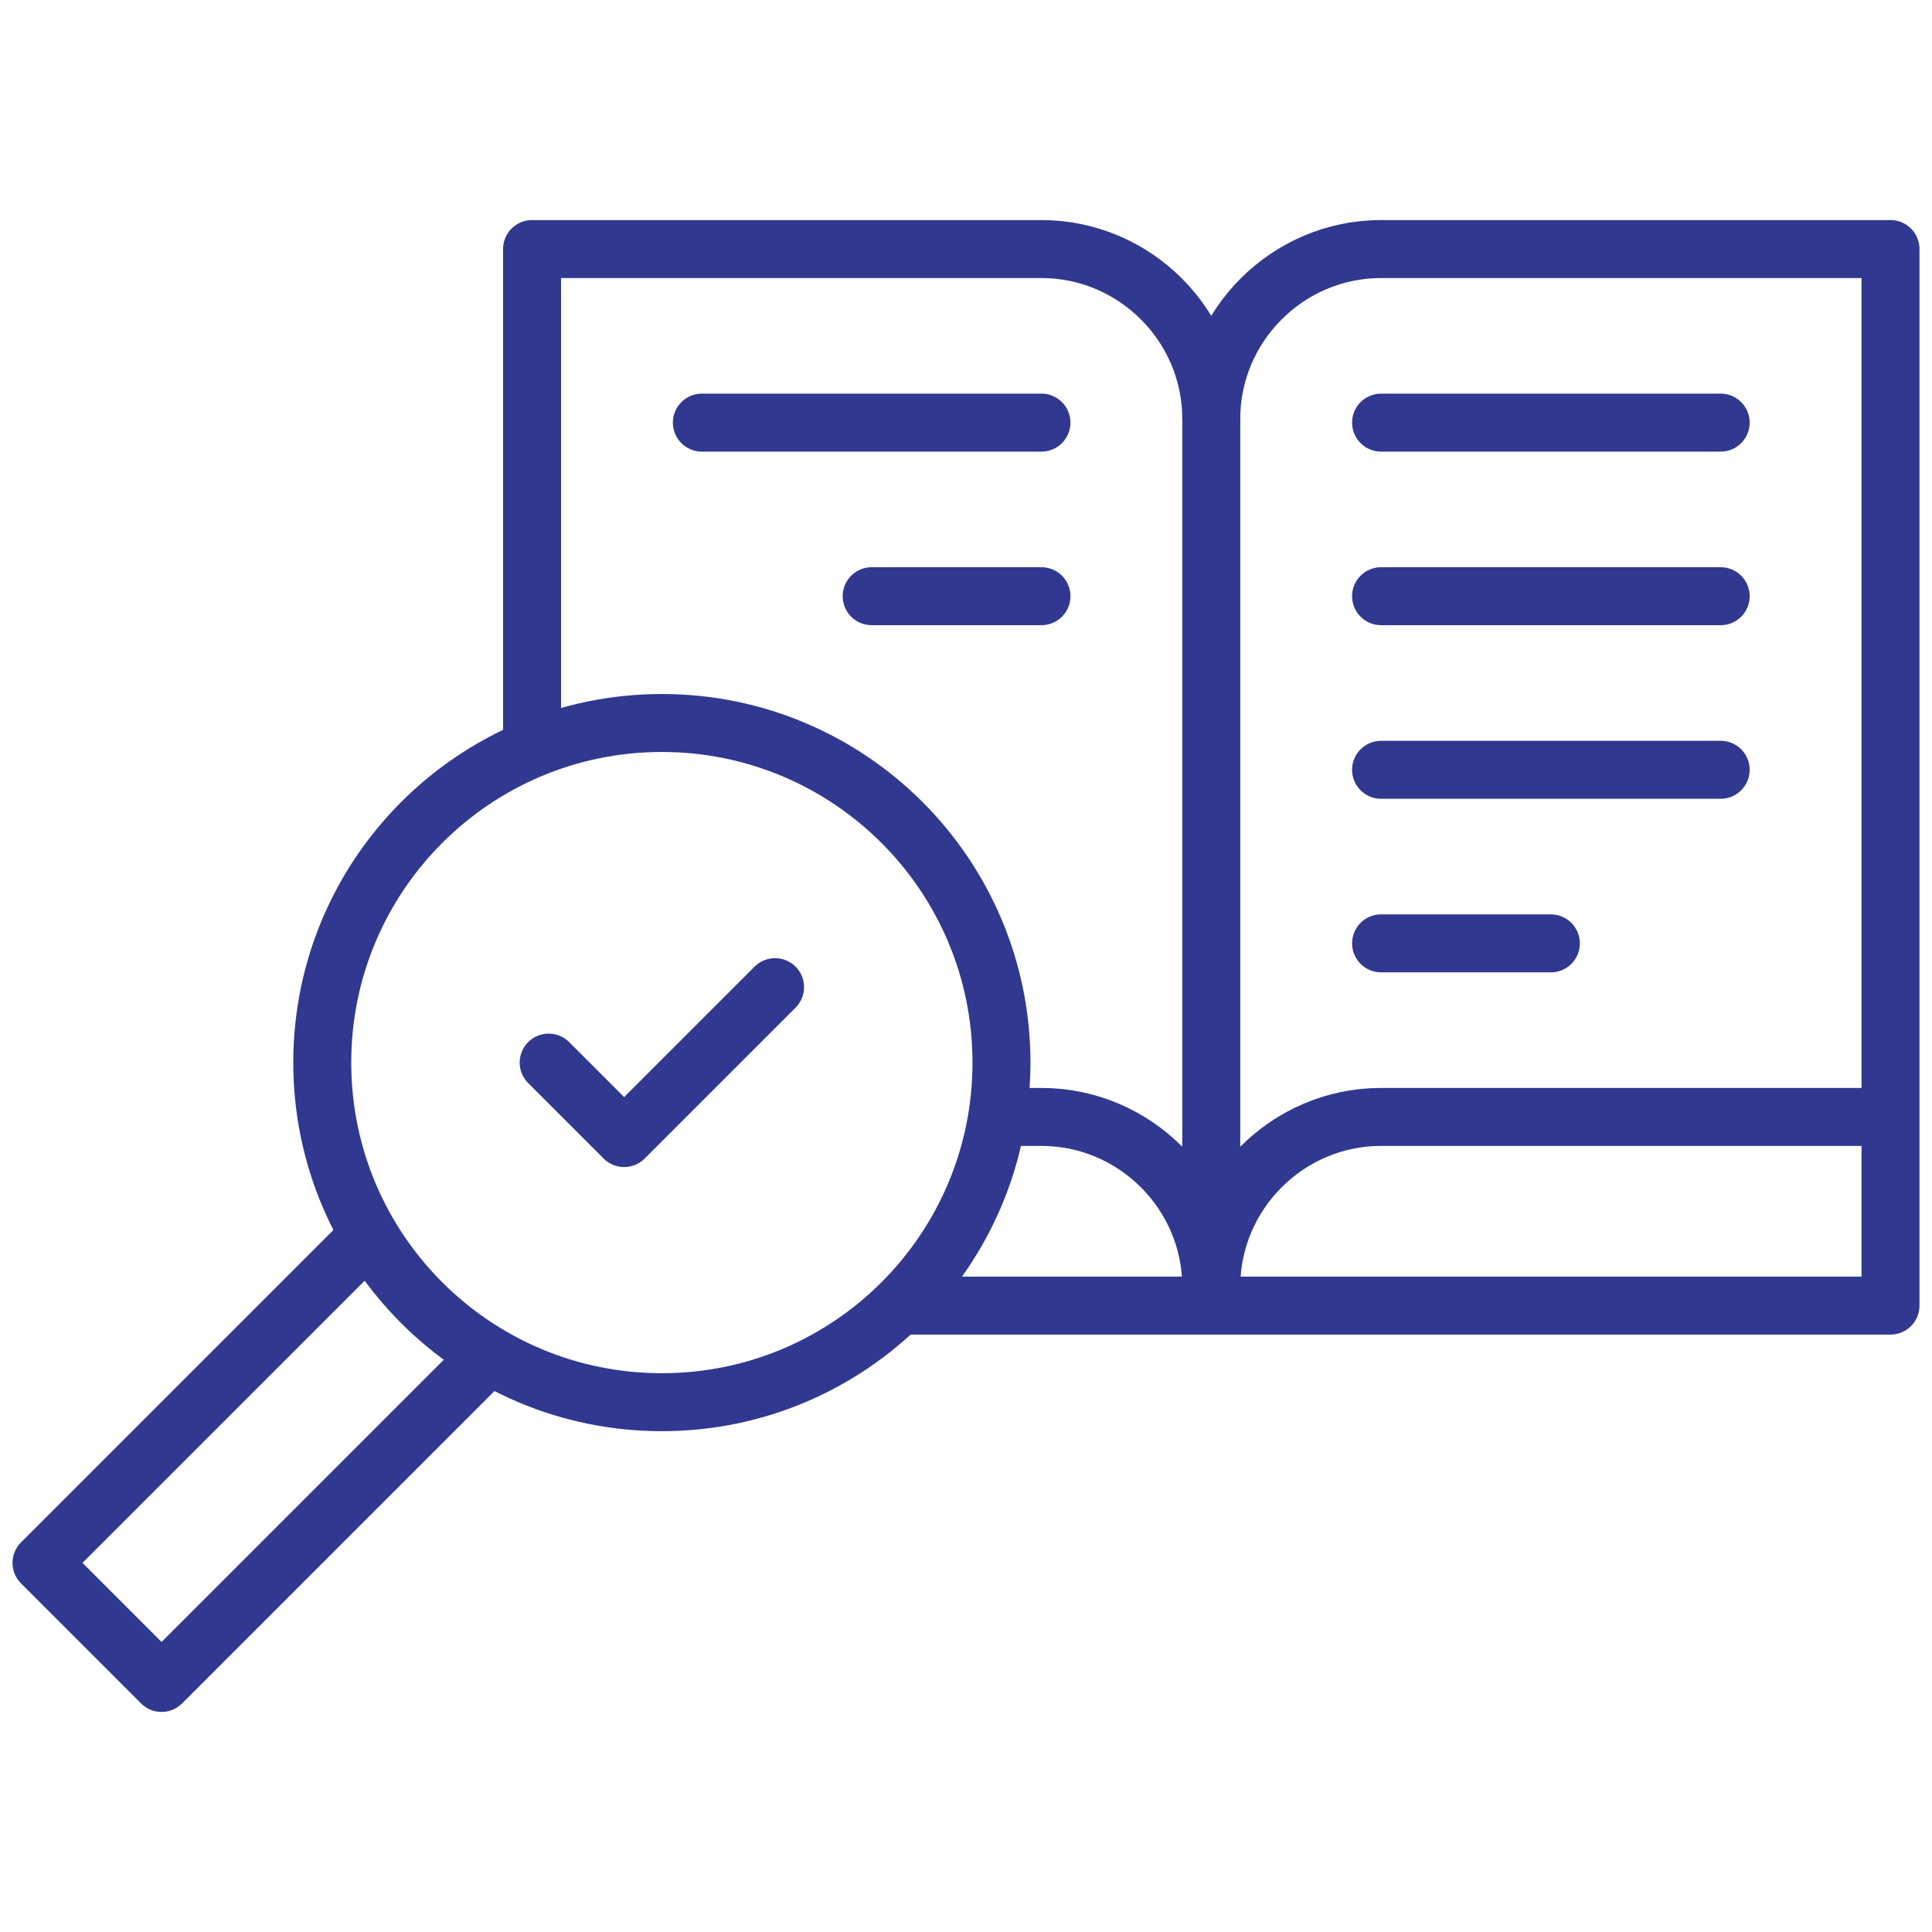
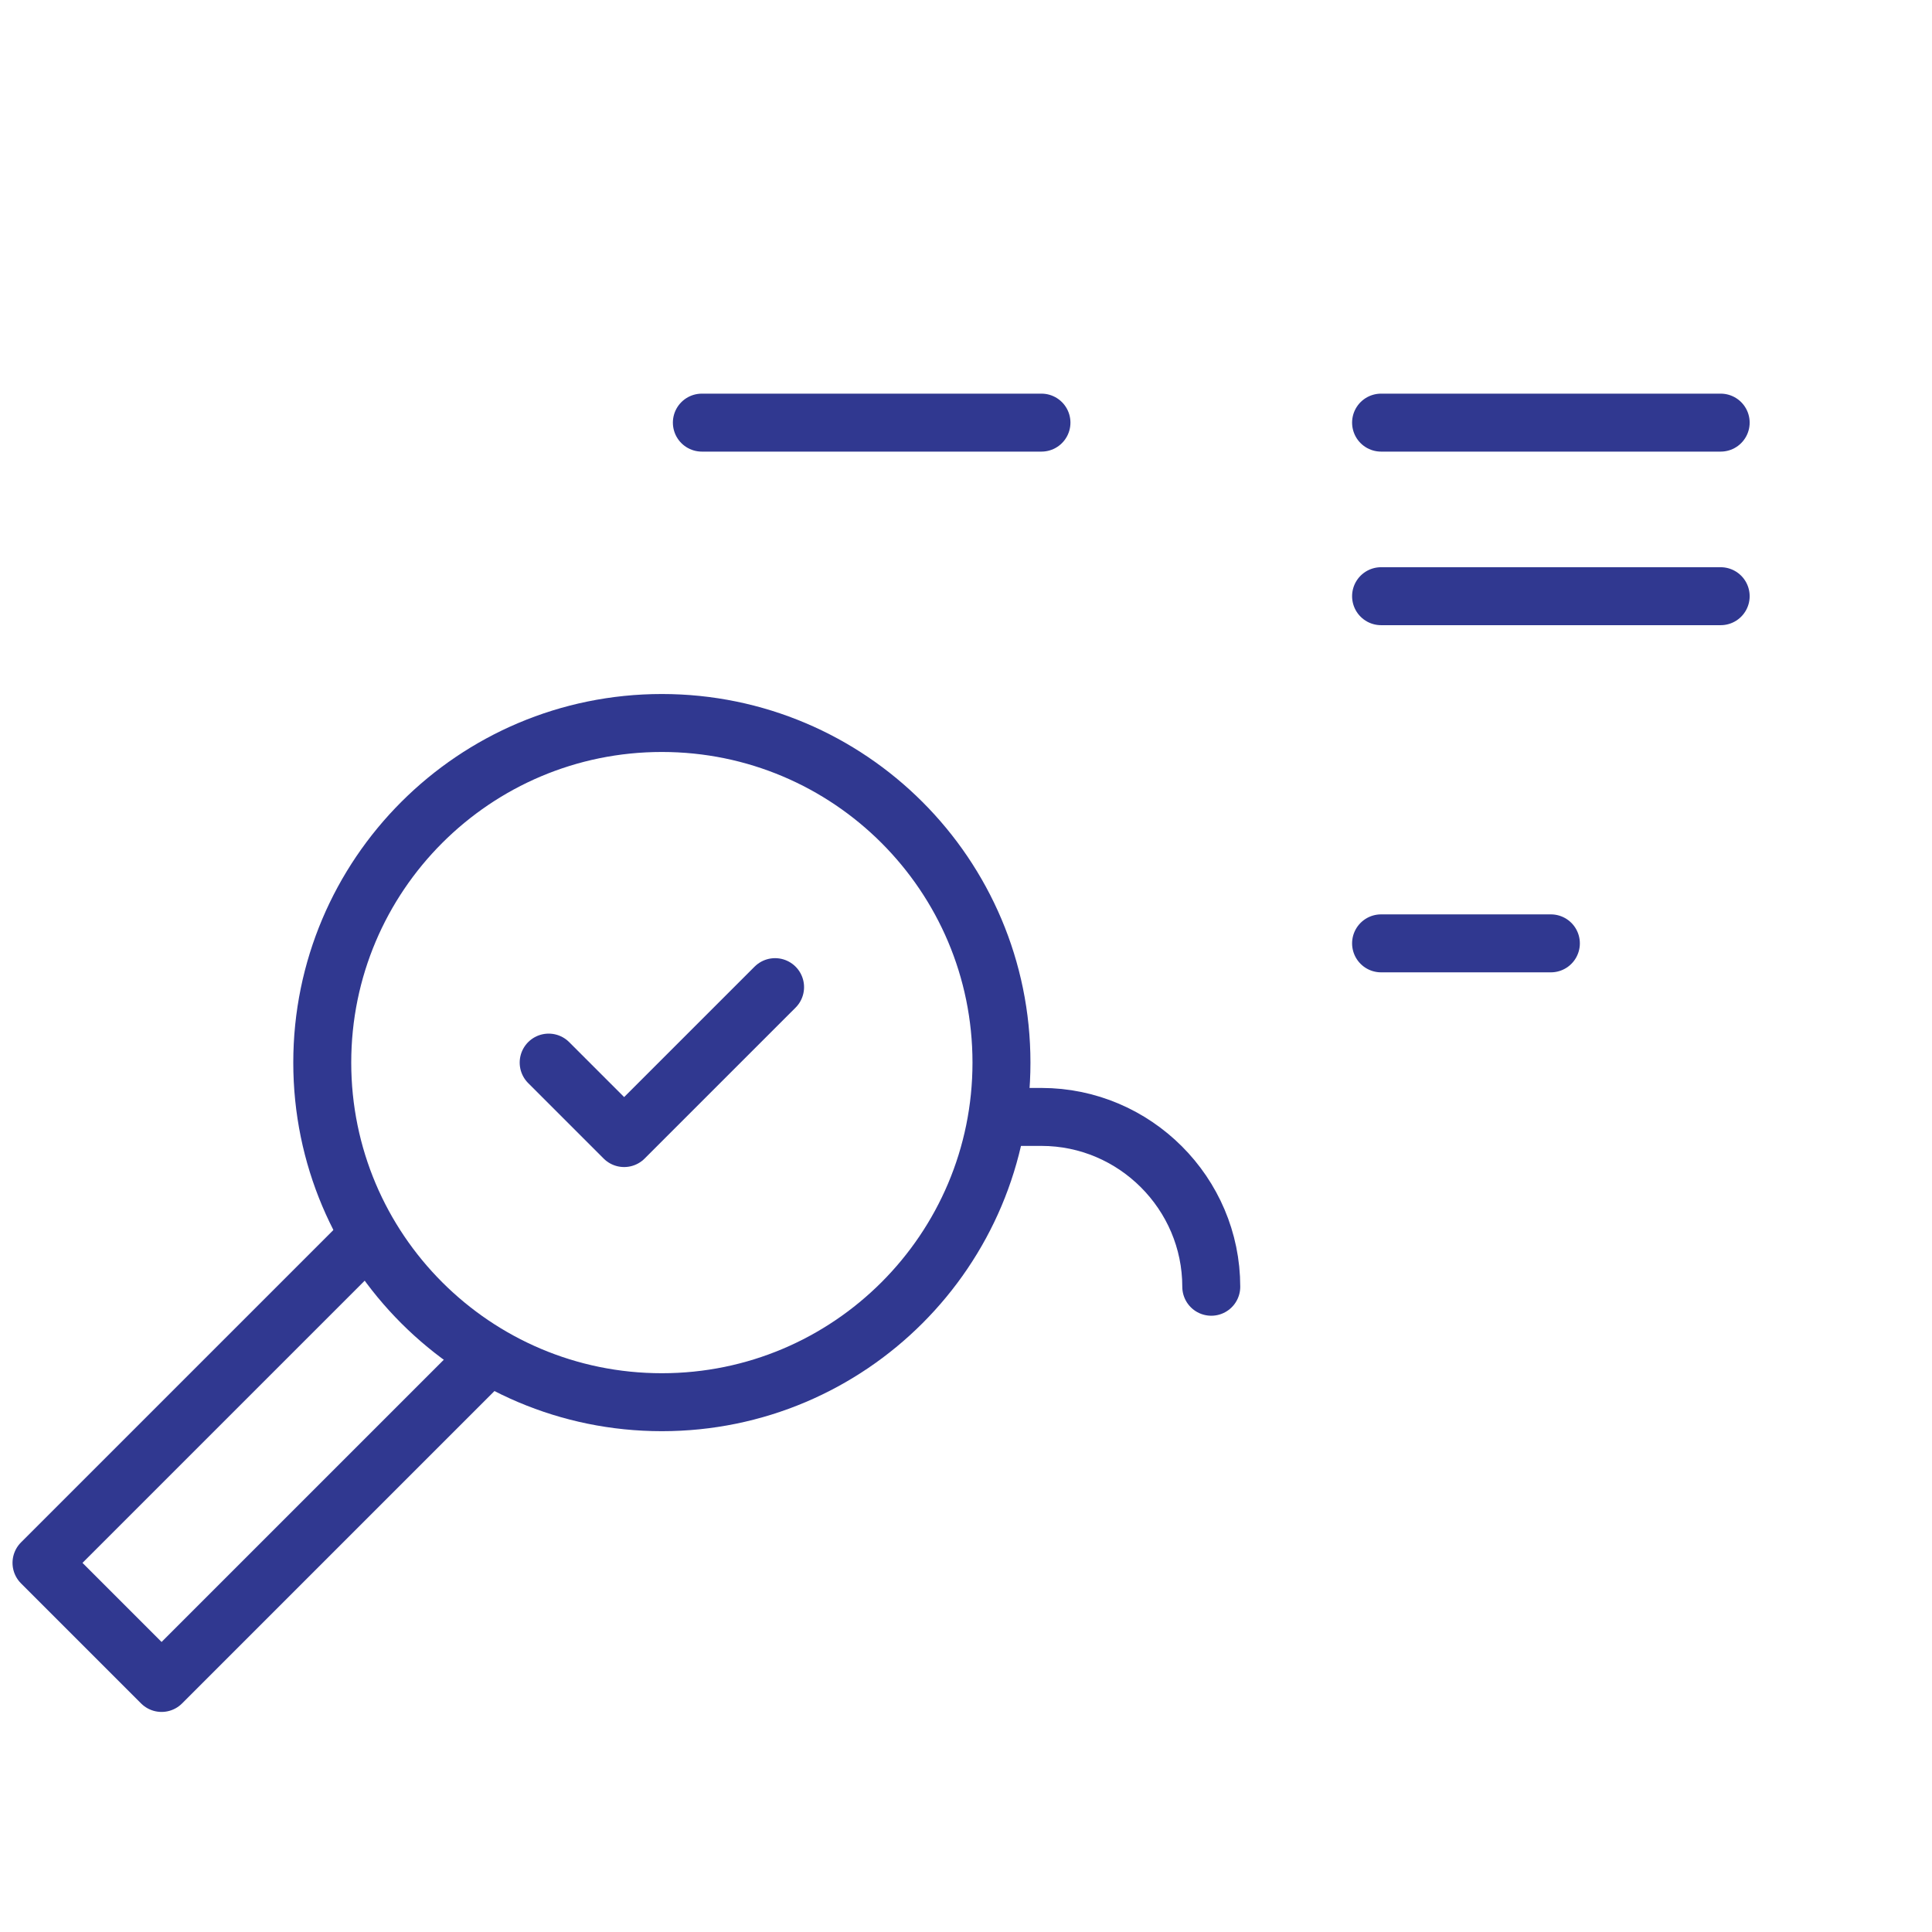
<svg xmlns="http://www.w3.org/2000/svg" width="100" height="100" viewBox="0 0 100 100" fill="none">
-   <path d="M96.875 57.812H71.484C66.65 57.812 62.695 61.768 62.695 66.602" stroke="#303890" stroke-width="3" stroke-miterlimit="2.613" stroke-linecap="round" stroke-linejoin="round" />
-   <path d="M47.047 67.578H97.852V12.891H71.484C66.651 12.891 62.695 16.846 62.695 21.68C62.695 16.846 58.74 12.891 53.906 12.891H27.539V37.857" stroke="#303890" stroke-width="3" stroke-miterlimit="2.613" stroke-linecap="round" stroke-linejoin="round" />
  <path d="M52.491 57.812H53.906C58.74 57.812 62.695 61.768 62.695 66.602" stroke="#303890" stroke-width="3" stroke-miterlimit="2.613" stroke-linecap="round" stroke-linejoin="round" />
-   <path d="M62.695 21.68V65.625" stroke="#303890" stroke-width="3" stroke-miterlimit="2.613" stroke-linecap="round" stroke-linejoin="round" />
  <path d="M36.328 21.875H53.906" stroke="#303890" stroke-width="3" stroke-miterlimit="2.613" stroke-linecap="round" stroke-linejoin="round" />
-   <path d="M45.117 30.859H53.906" stroke="#303890" stroke-width="3" stroke-miterlimit="2.613" stroke-linecap="round" stroke-linejoin="round" />
  <path d="M89.062 21.875H71.484" stroke="#303890" stroke-width="3" stroke-miterlimit="2.613" stroke-linecap="round" stroke-linejoin="round" />
  <path d="M89.062 30.859H71.484" stroke="#303890" stroke-width="3" stroke-miterlimit="2.613" stroke-linecap="round" stroke-linejoin="round" />
-   <path d="M89.062 39.844H71.484" stroke="#303890" stroke-width="3" stroke-miterlimit="2.613" stroke-linecap="round" stroke-linejoin="round" />
  <path d="M80.273 48.828H71.484" stroke="#303890" stroke-width="3" stroke-miterlimit="2.613" stroke-linecap="round" stroke-linejoin="round" />
  <path d="M34.258 72.578C43.966 72.578 51.836 64.708 51.836 55C51.836 45.292 43.966 37.422 34.258 37.422C24.55 37.422 16.68 45.292 16.68 55C16.68 64.708 24.55 72.578 34.258 72.578Z" stroke="#303890" stroke-width="3" stroke-miterlimit="2.613" stroke-linecap="round" stroke-linejoin="round" />
  <path d="M40.118 51.094L32.305 58.906L28.399 55" stroke="#303890" stroke-width="3" stroke-miterlimit="22.926" stroke-linecap="round" stroke-linejoin="round" />
  <path d="M24.656 70.816L8.363 87.109L2.148 80.894L18.441 64.602" stroke="#303890" stroke-width="3" stroke-miterlimit="2.613" stroke-linecap="round" stroke-linejoin="round" />
</svg>